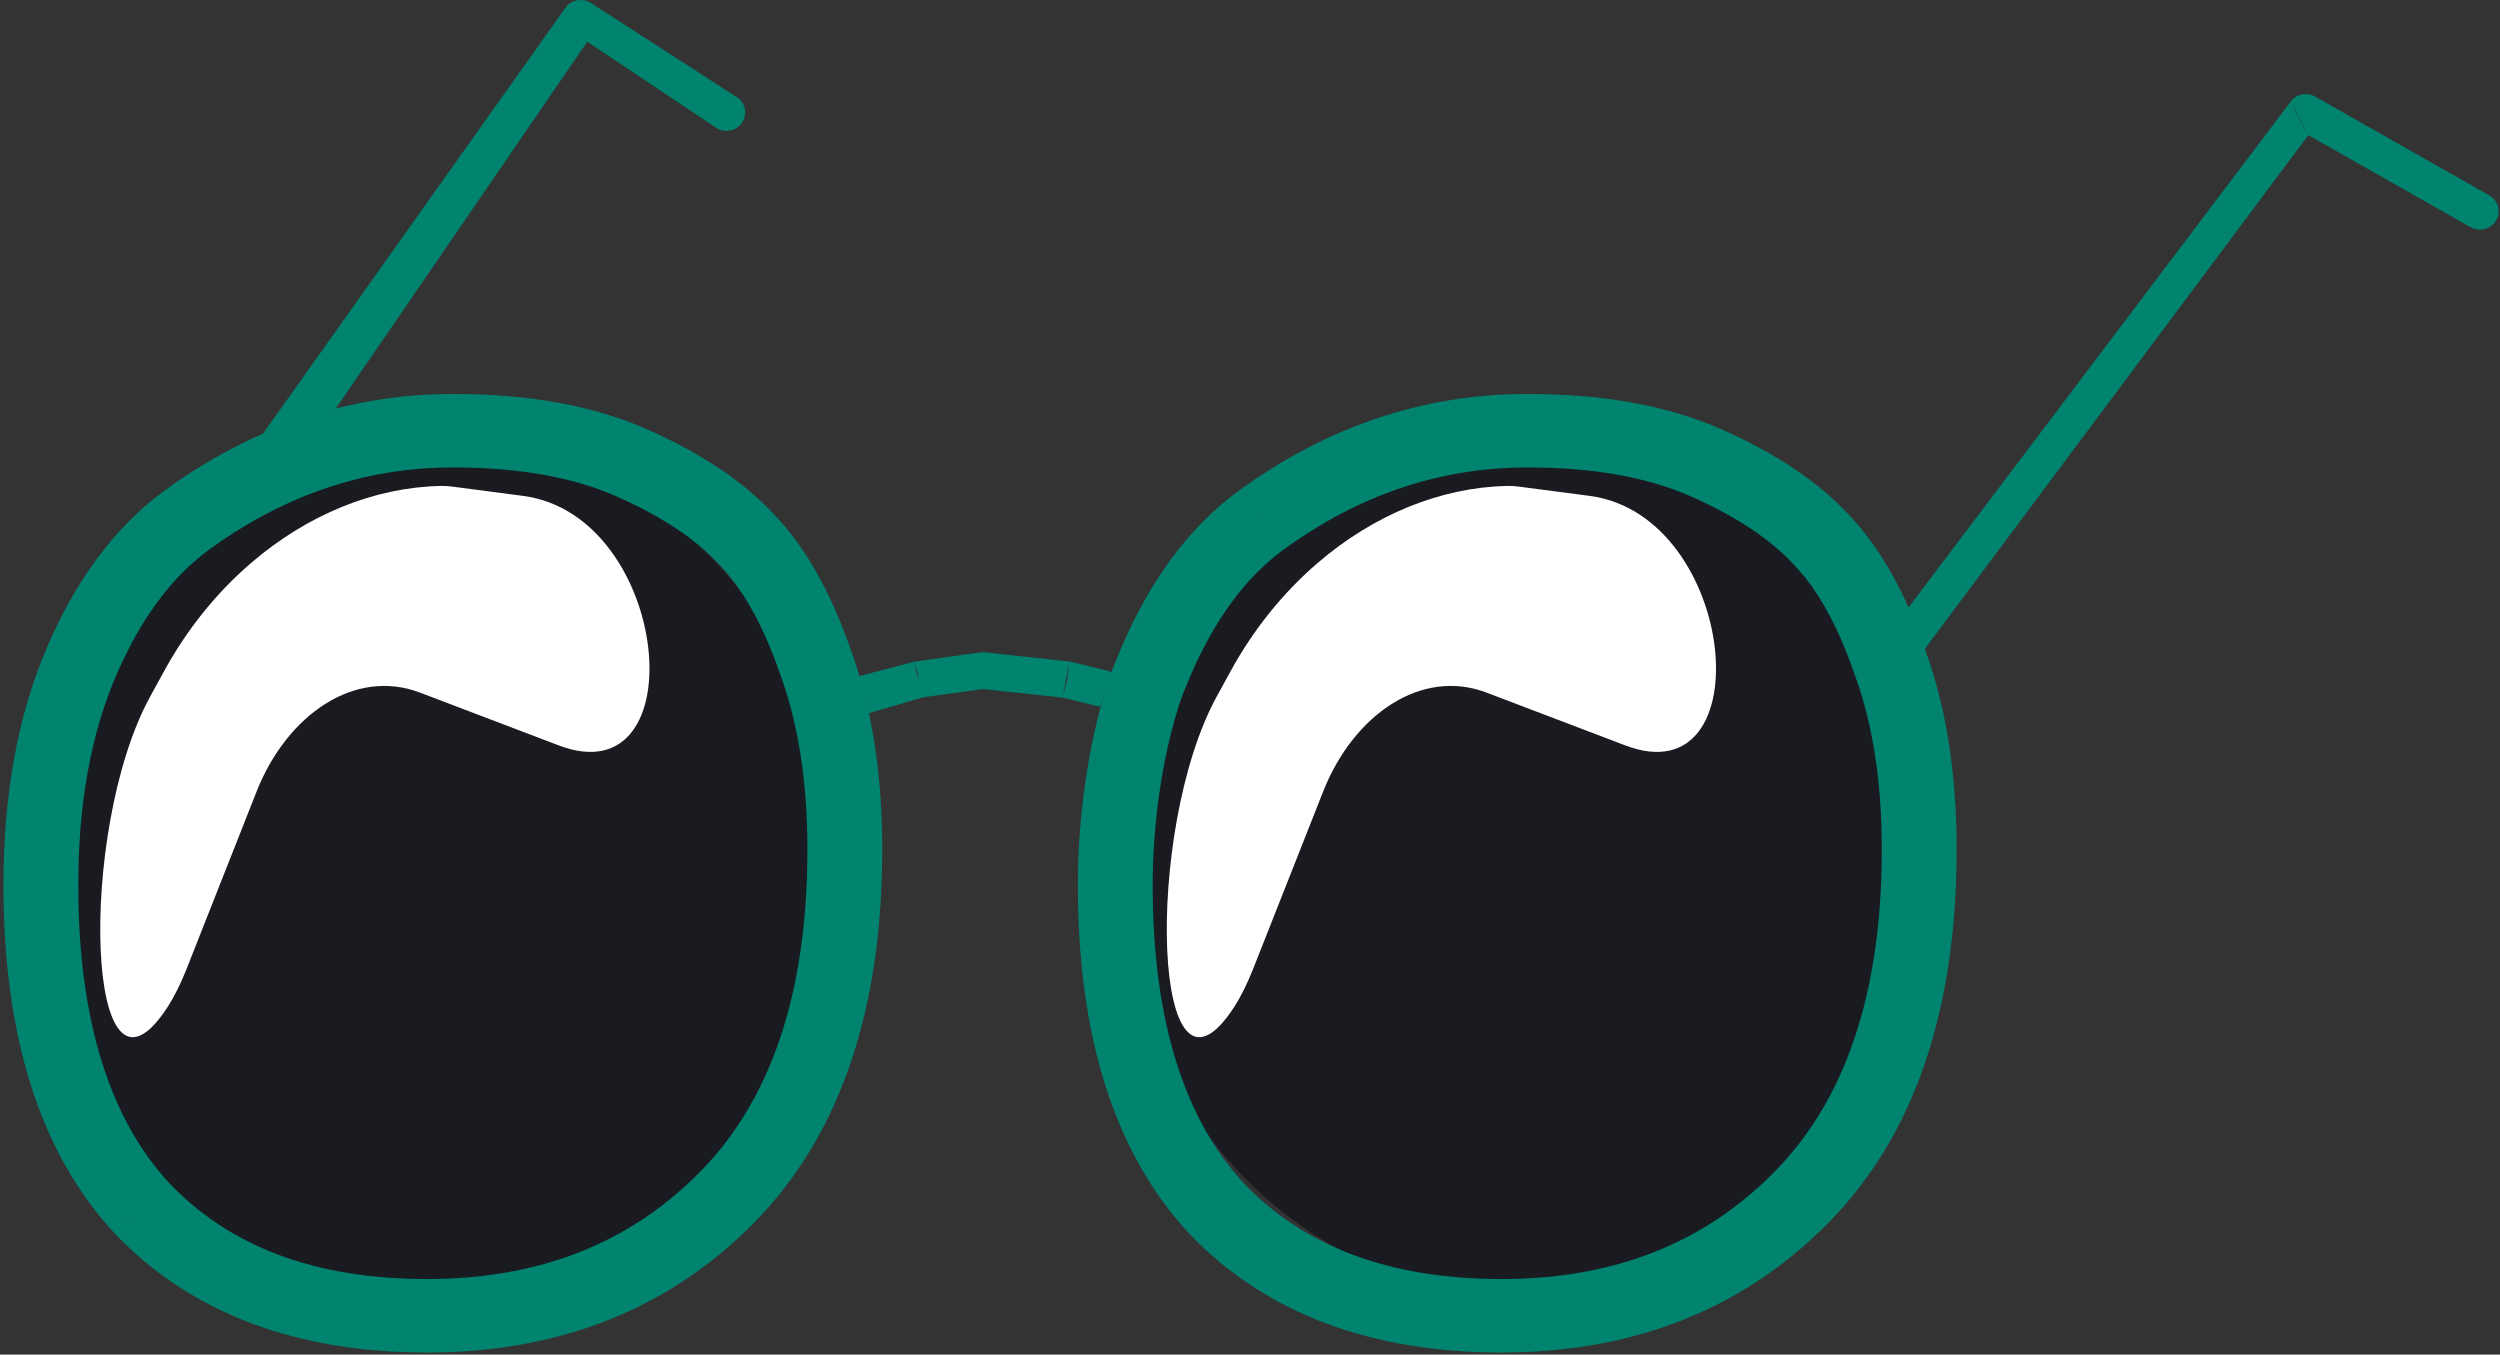
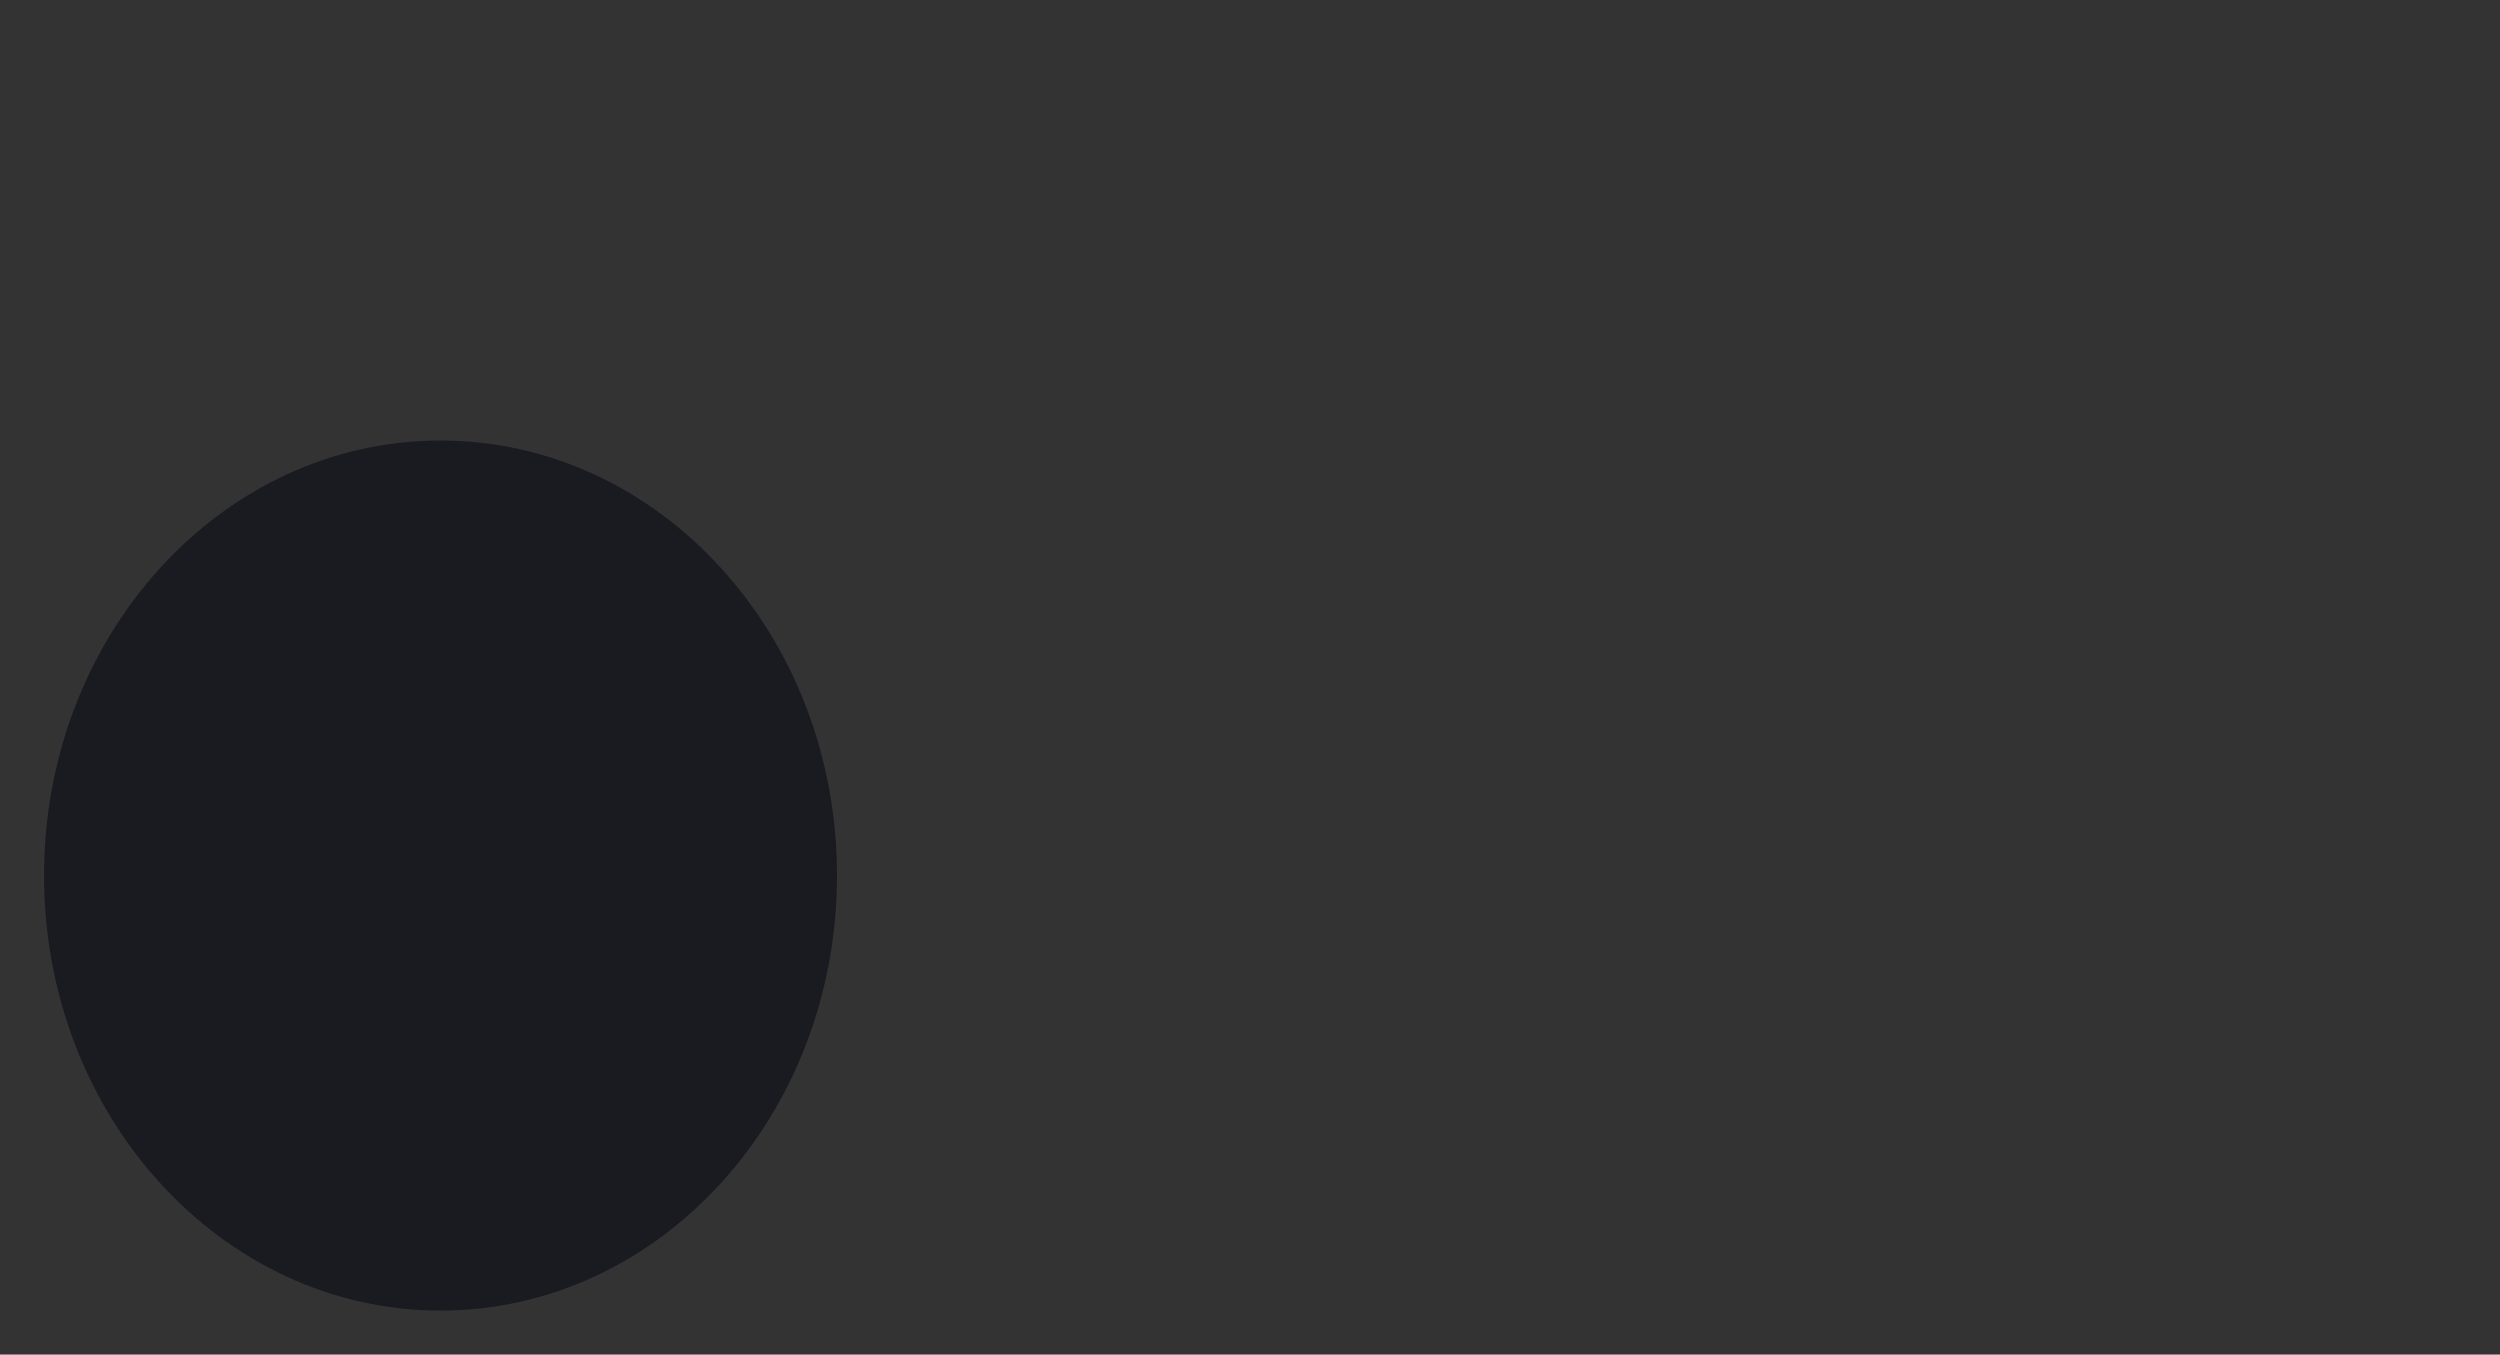
<svg xmlns="http://www.w3.org/2000/svg" width="454" height="246" viewBox="0 0 454 246" fill="none">
  <rect x="0" y="0" width="454" height="246" fill="#333333" stroke="none" />
  <path d="M152 159C152 202.63 119.765 238 80 238C40.236 238 8 202.63 8 159C8 115.37 40.236 80 80 80C119.765 80 152 115.37 152 159Z" fill="#1A1A21" />
-   <path d="M347 156C347 199.63 314.765 235 275 235C235.235 235 203 199.63 203 156C203 112.37 235.235 77 275 77C314.765 77 347 112.37 347 156Z" fill="#1A1A21" />
-   <path d="M178.513 121.782L178.887 118.465C178.605 118.434 178.316 118.438 178.033 118.478L178.513 121.782ZM156.079 122.779C156.665 125.084 156.344 124.396 156.935 126.144C157.529 127.893 157.536 128.354 157.791 129.509L156.079 122.779ZM419.192 24.543C419.855 23.415 420.425 17.537 420.425 17.537C418.933 16.69 417.03 17.076 416.001 18.434C416.001 18.434 418.623 23.588 419.192 24.543ZM105.456 3.337L107.321 0.549C105.765 -0.457 103.672 -0.042 102.635 1.477L105.456 3.337ZM166.62 123.449L166.141 120.147C165.937 120.175 165.739 120.221 165.546 120.284L166.62 123.449ZM193.803 123.449L194.63 120.213C194.48 120.176 194.33 120.15 194.178 120.133L193.803 123.449ZM448.652 41.258C450.276 42.18 452.356 41.634 453.294 40.038C454.232 38.443 453.678 36.402 452.05 35.48L448.652 41.258ZM130.064 23.214C131.631 24.226 133.738 23.799 134.771 22.259C135.8 20.719 135.364 18.65 133.795 17.638L130.064 23.214ZM349.55 117.834L419.192 24.543C417.412 21.651 416.001 18.434 416.001 18.434L346.587 110.311L349.55 117.834ZM60.978 74.191L108.277 5.196L102.635 1.477L47.759 78.754L60.978 74.191ZM157.791 129.509L167.693 126.614L166.917 123.38L165.546 120.284L156.079 122.779L157.791 129.509ZM167.693 126.614L178.513 125.138V121.782L178.033 118.478L166.141 120.147L167.693 126.614ZM178.513 125.138L192.978 126.686L194.178 120.133L178.887 118.465L178.513 121.782V125.138ZM192.978 126.686L199.775 128.354L200.182 127.098L201.426 121.88L194.63 120.213L192.978 126.686ZM199.775 128.354L200.59 125.842L201.806 122.128L201.426 121.88L200.182 127.098L199.775 128.354ZM452.05 35.48L420.425 17.537C420.425 17.537 419.855 23.415 419.192 24.543C418.013 23.874 417.027 23.315 417.027 23.315L448.652 41.258L452.05 35.48ZM133.795 17.638L107.321 0.549L105.456 3.337L108.277 5.196L106.646 7.574L130.064 23.214L133.795 17.638ZM33.65 94.659L29.586 89.311L29.549 89.338L33.65 94.659ZM135.406 97.762L130.404 102.279C130.438 102.314 130.469 102.349 130.503 102.383L135.406 97.762ZM148.046 120.103L141.614 122.253C141.628 122.293 141.641 122.333 141.655 122.373L148.046 120.103ZM25.75 219.396L20.714 223.877C20.738 223.904 20.765 223.93 20.789 223.958L25.75 219.396ZM207.396 126.786L213.9 128.725C213.94 128.593 213.974 128.46 214.008 128.326L207.396 126.786ZM228.762 94.659L224.699 89.311L224.661 89.338L228.762 94.659ZM330.518 97.762L325.517 102.28C325.55 102.314 325.584 102.349 325.615 102.383L330.518 97.762ZM343.159 120.103L336.725 122.253C336.74 122.293 336.753 122.333 336.767 122.373L343.159 120.103ZM220.861 219.396L215.826 223.877C215.854 223.904 215.877 223.93 215.9 223.958L220.861 219.396ZM14.217 160.751C14.217 145.9 16.538 133.368 20.959 122.988L8.42 117.838C3.15 130.213 0.625 144.573 0.625 160.751H14.217ZM20.959 122.988C25.471 112.395 31.149 104.885 37.751 99.98L29.549 89.338C20.561 96.017 13.598 105.677 8.42 117.838L20.959 122.988ZM37.714 100.006C51.584 89.842 66.396 84.886 82.316 84.886V71.541C63.263 71.541 45.631 77.549 29.586 89.311L37.714 100.006ZM82.316 84.886C94.497 84.886 104.331 86.754 112.065 90.189L117.665 78.029C107.702 73.603 95.836 71.541 82.316 71.541V84.886ZM112.065 90.189C120.359 93.873 126.357 97.96 130.404 102.279L140.409 93.244C134.764 87.222 127.068 82.206 117.665 78.029L112.065 90.189ZM130.503 102.383C134.642 106.614 138.434 113.084 141.614 122.253L154.479 117.952C150.918 107.677 146.283 99.252 140.309 93.141L130.503 102.383ZM141.655 122.373C144.91 131.205 146.623 141.784 146.623 154.235H160.215C160.215 140.622 158.346 128.445 154.438 117.834L141.655 122.373ZM146.623 154.235C146.623 180.877 139.749 200.054 127.053 212.884L136.806 222.184C152.762 206.053 160.215 183.032 160.215 154.235H146.623ZM127.053 212.884C114.342 225.738 98.045 232.272 77.576 232.272V245.617C101.348 245.617 121.288 237.877 136.806 222.184L127.053 212.884ZM77.576 232.272C56.896 232.272 41.584 226.235 30.711 214.835L20.789 223.958C34.775 238.622 54.014 245.617 77.576 245.617V232.272ZM30.785 214.915C20.116 203.354 14.217 185.684 14.217 160.751H0.625C0.625 187.534 6.945 208.959 20.714 223.877L30.785 214.915ZM209.329 160.751C209.329 149.207 211.13 137.672 213.9 128.725L200.892 124.847C197.711 135.133 195.737 147.982 195.737 160.751H209.329ZM207.396 126.786C214.008 128.326 214.008 128.326 214.008 128.326L214.002 128.348L213.998 128.368L213.992 128.4L213.981 128.429C213.981 128.429 213.987 128.389 214.008 128.326C214.046 128.198 214.13 127.95 214.277 127.529C214.569 126.686 215.116 125.23 216.07 122.987L203.532 117.838C202.486 120.3 201.827 122.03 201.419 123.198C201.215 123.783 201.072 124.232 200.97 124.563C200.923 124.729 200.882 124.867 200.851 124.98C200.838 125.037 200.824 125.087 200.81 125.132L200.797 125.192L200.789 125.221L200.892 124.847C200.892 124.847 200.782 125.246 207.396 126.786ZM216.07 122.987C220.583 112.395 226.261 104.885 232.864 99.98L224.661 89.338C215.674 96.017 208.711 105.677 203.532 117.838L216.07 122.987ZM232.829 100.006C246.696 89.842 261.508 84.886 277.428 84.886V71.541C258.375 71.541 240.747 77.549 224.699 89.311L232.829 100.006ZM277.428 84.886C289.61 84.886 299.443 86.754 307.177 90.189L312.781 78.029C302.814 73.603 290.948 71.541 277.428 71.541V84.886ZM307.177 90.189C315.472 93.873 321.468 97.96 325.517 102.28L335.52 93.244C329.876 87.222 322.179 82.206 312.781 78.029L307.177 90.189ZM325.615 102.383C329.753 106.614 333.546 113.084 336.725 122.253L349.591 117.952C346.03 107.677 341.395 99.252 335.421 93.141L325.615 102.383ZM336.767 122.373C340.022 131.205 341.735 141.784 341.735 154.235H355.327C355.327 140.622 353.458 128.445 349.55 117.834L336.767 122.373ZM341.735 154.235C341.735 180.877 334.861 200.054 322.169 212.884L331.918 222.184C347.875 206.053 355.327 183.03 355.327 154.235H341.735ZM322.169 212.884C309.461 225.737 293.157 232.272 272.688 232.272V245.617C296.46 245.617 316.399 237.877 331.918 222.184L322.169 212.884ZM272.688 232.272C252.008 232.272 236.696 226.235 225.823 214.835L215.9 223.958C229.887 238.622 249.126 245.617 272.688 245.617V232.272ZM225.898 214.915C215.228 203.354 209.329 185.684 209.329 160.751H195.737C195.737 187.534 202.057 208.959 215.826 223.877L225.898 214.915Z" fill="#008470" />
-   <path d="M45.513 102.306C55.787 93.449 67.98 88.487 80.058 88.246C80.721 88.233 81.385 88.27 82.042 88.356L94.968 90.05C121.888 93.577 126.558 144.916 101.463 135.366C82.189 128.03 76.254 125.772 76.254 125.772C64.493 121.296 52.142 129.699 46.591 143.761C43.029 152.786 38.706 163.736 33.939 175.814C32.802 178.693 31.651 180.988 30.498 182.779C15.548 205.989 13.948 150.829 27.261 126.513L29.801 121.874C33.918 114.353 39.269 107.689 45.513 102.306Z" fill="white" />
-   <path d="M239.199 102.306C249.472 93.449 261.665 88.487 273.742 88.246C274.406 88.233 275.07 88.27 275.727 88.356L288.653 90.05C315.573 93.577 320.243 144.916 295.147 135.366C275.874 128.03 269.938 125.772 269.938 125.772C258.178 121.296 245.828 129.699 240.276 143.761C236.713 152.786 232.391 163.736 227.624 175.814C226.487 178.693 225.336 180.988 224.183 182.779C209.234 205.989 207.632 150.829 220.945 126.513L223.485 121.874C227.602 114.353 232.954 107.689 239.199 102.306Z" fill="white" />
</svg>